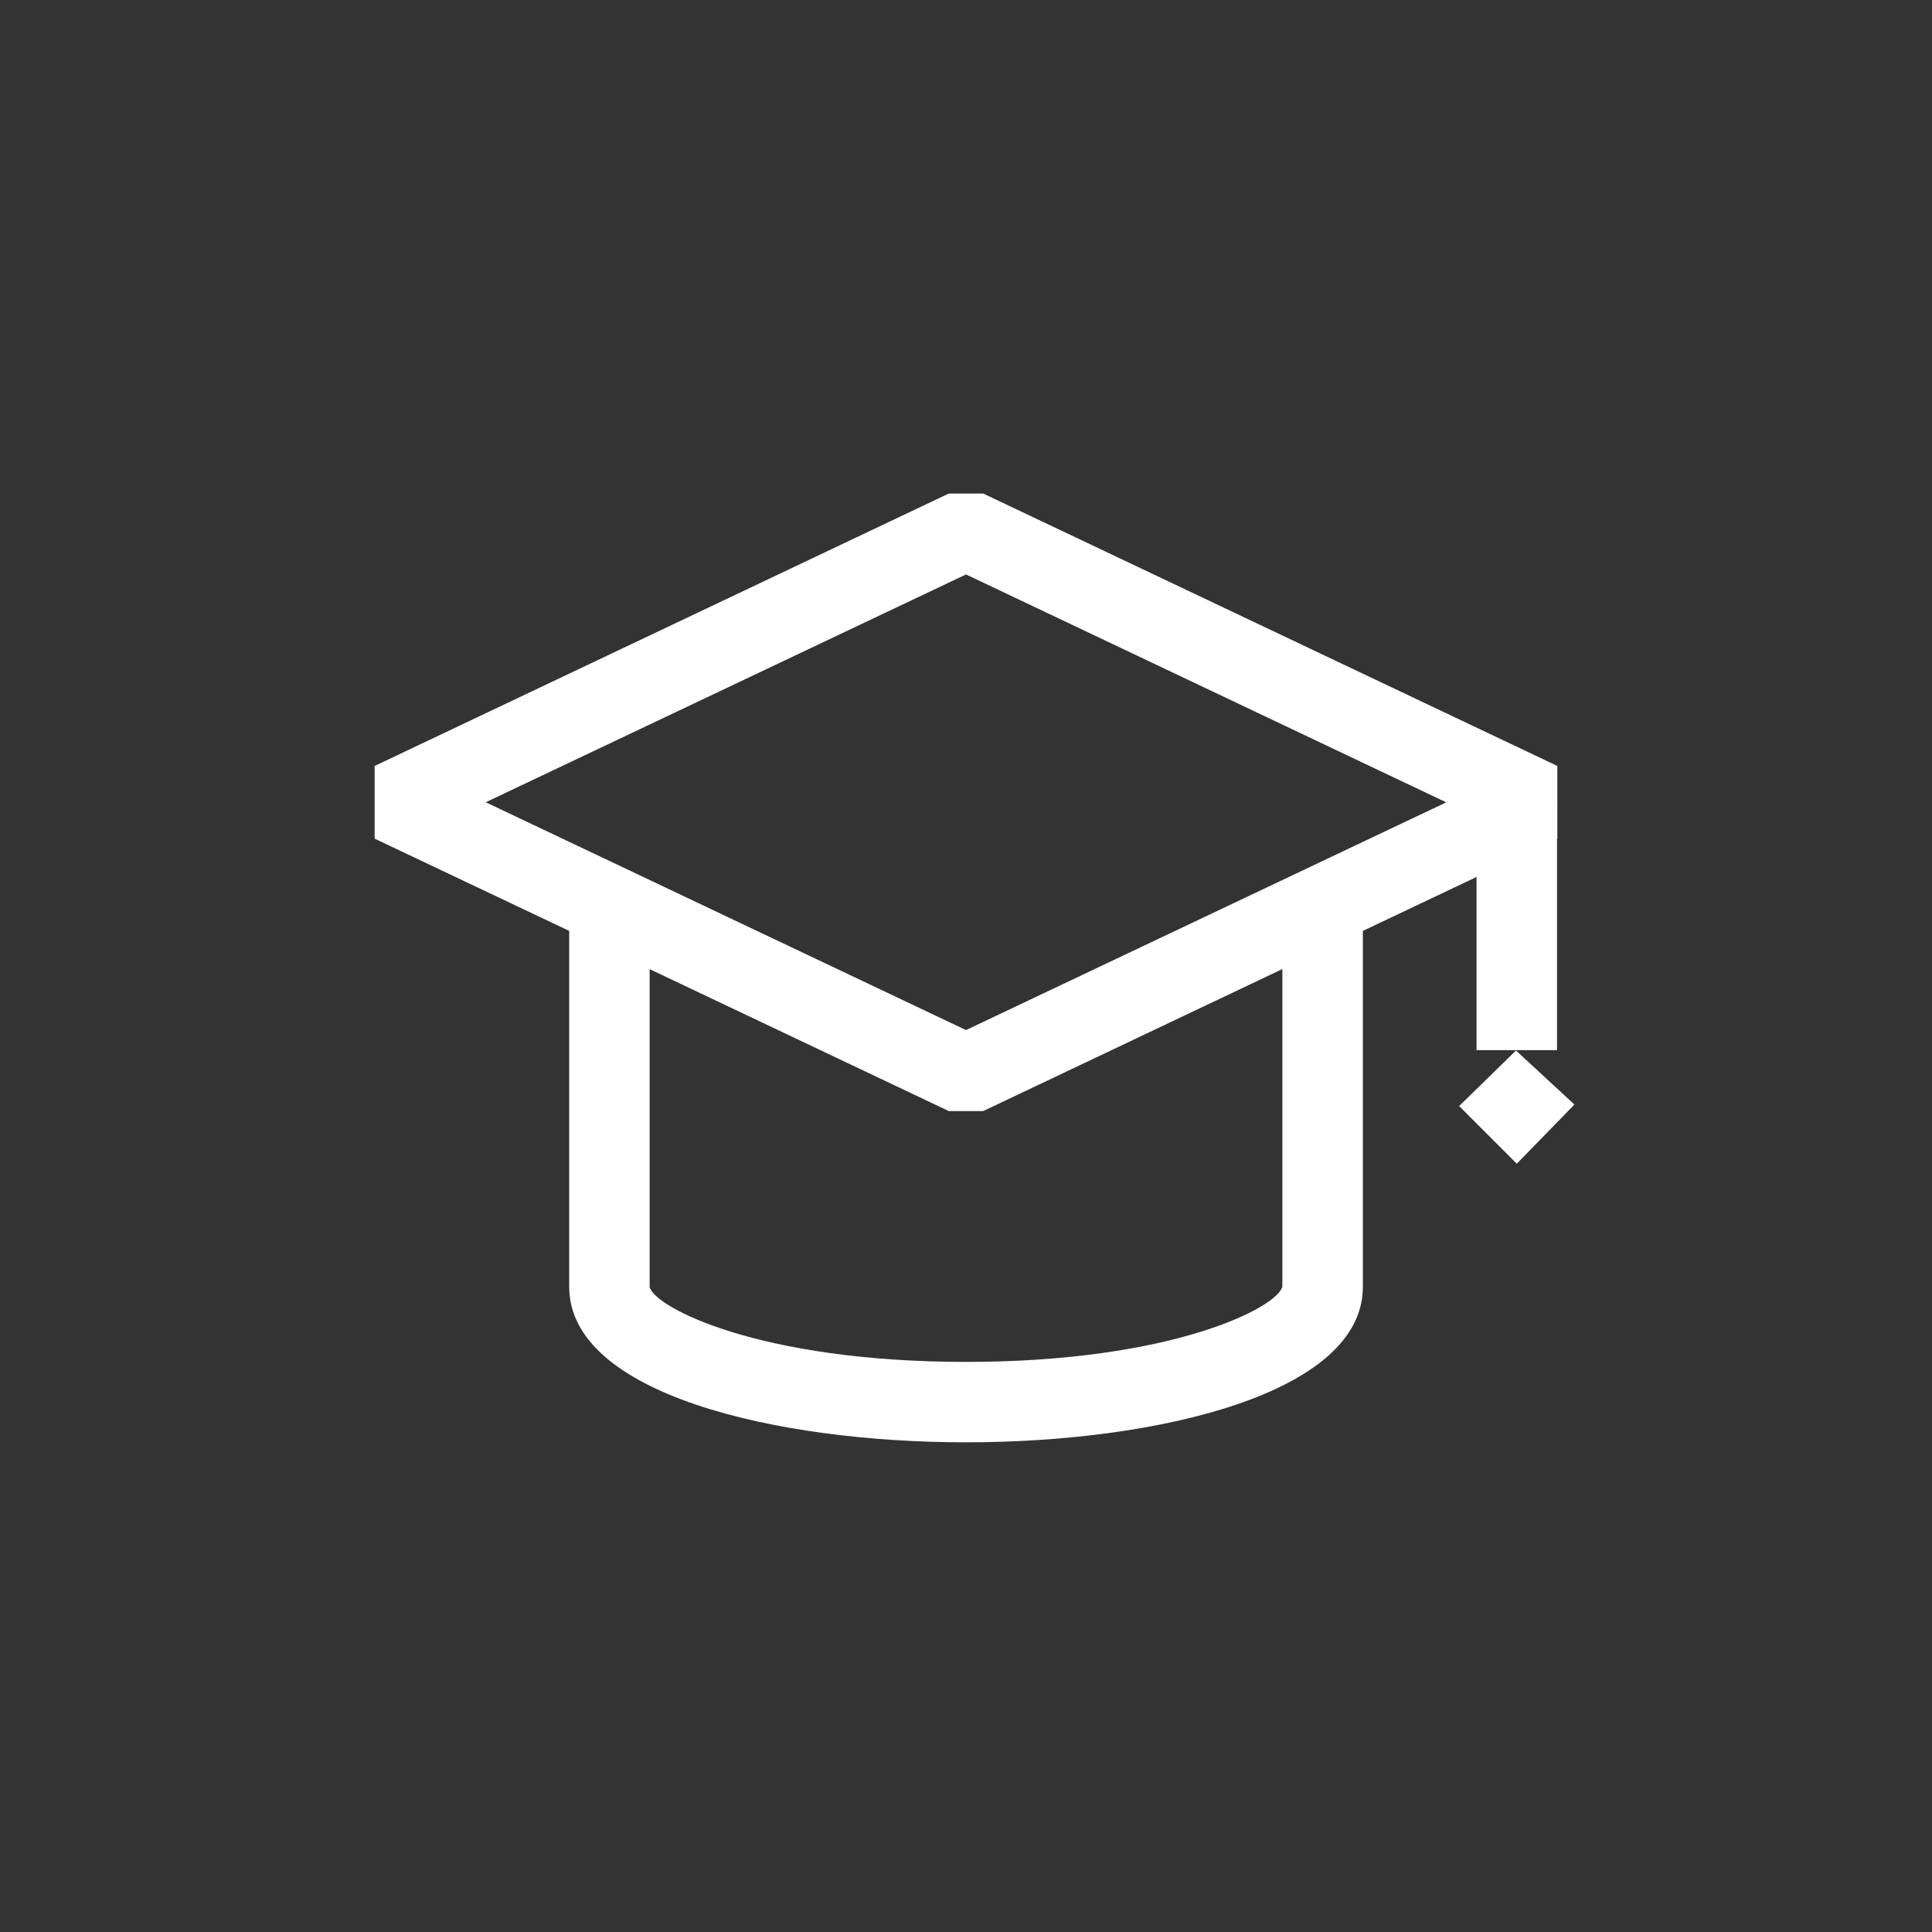
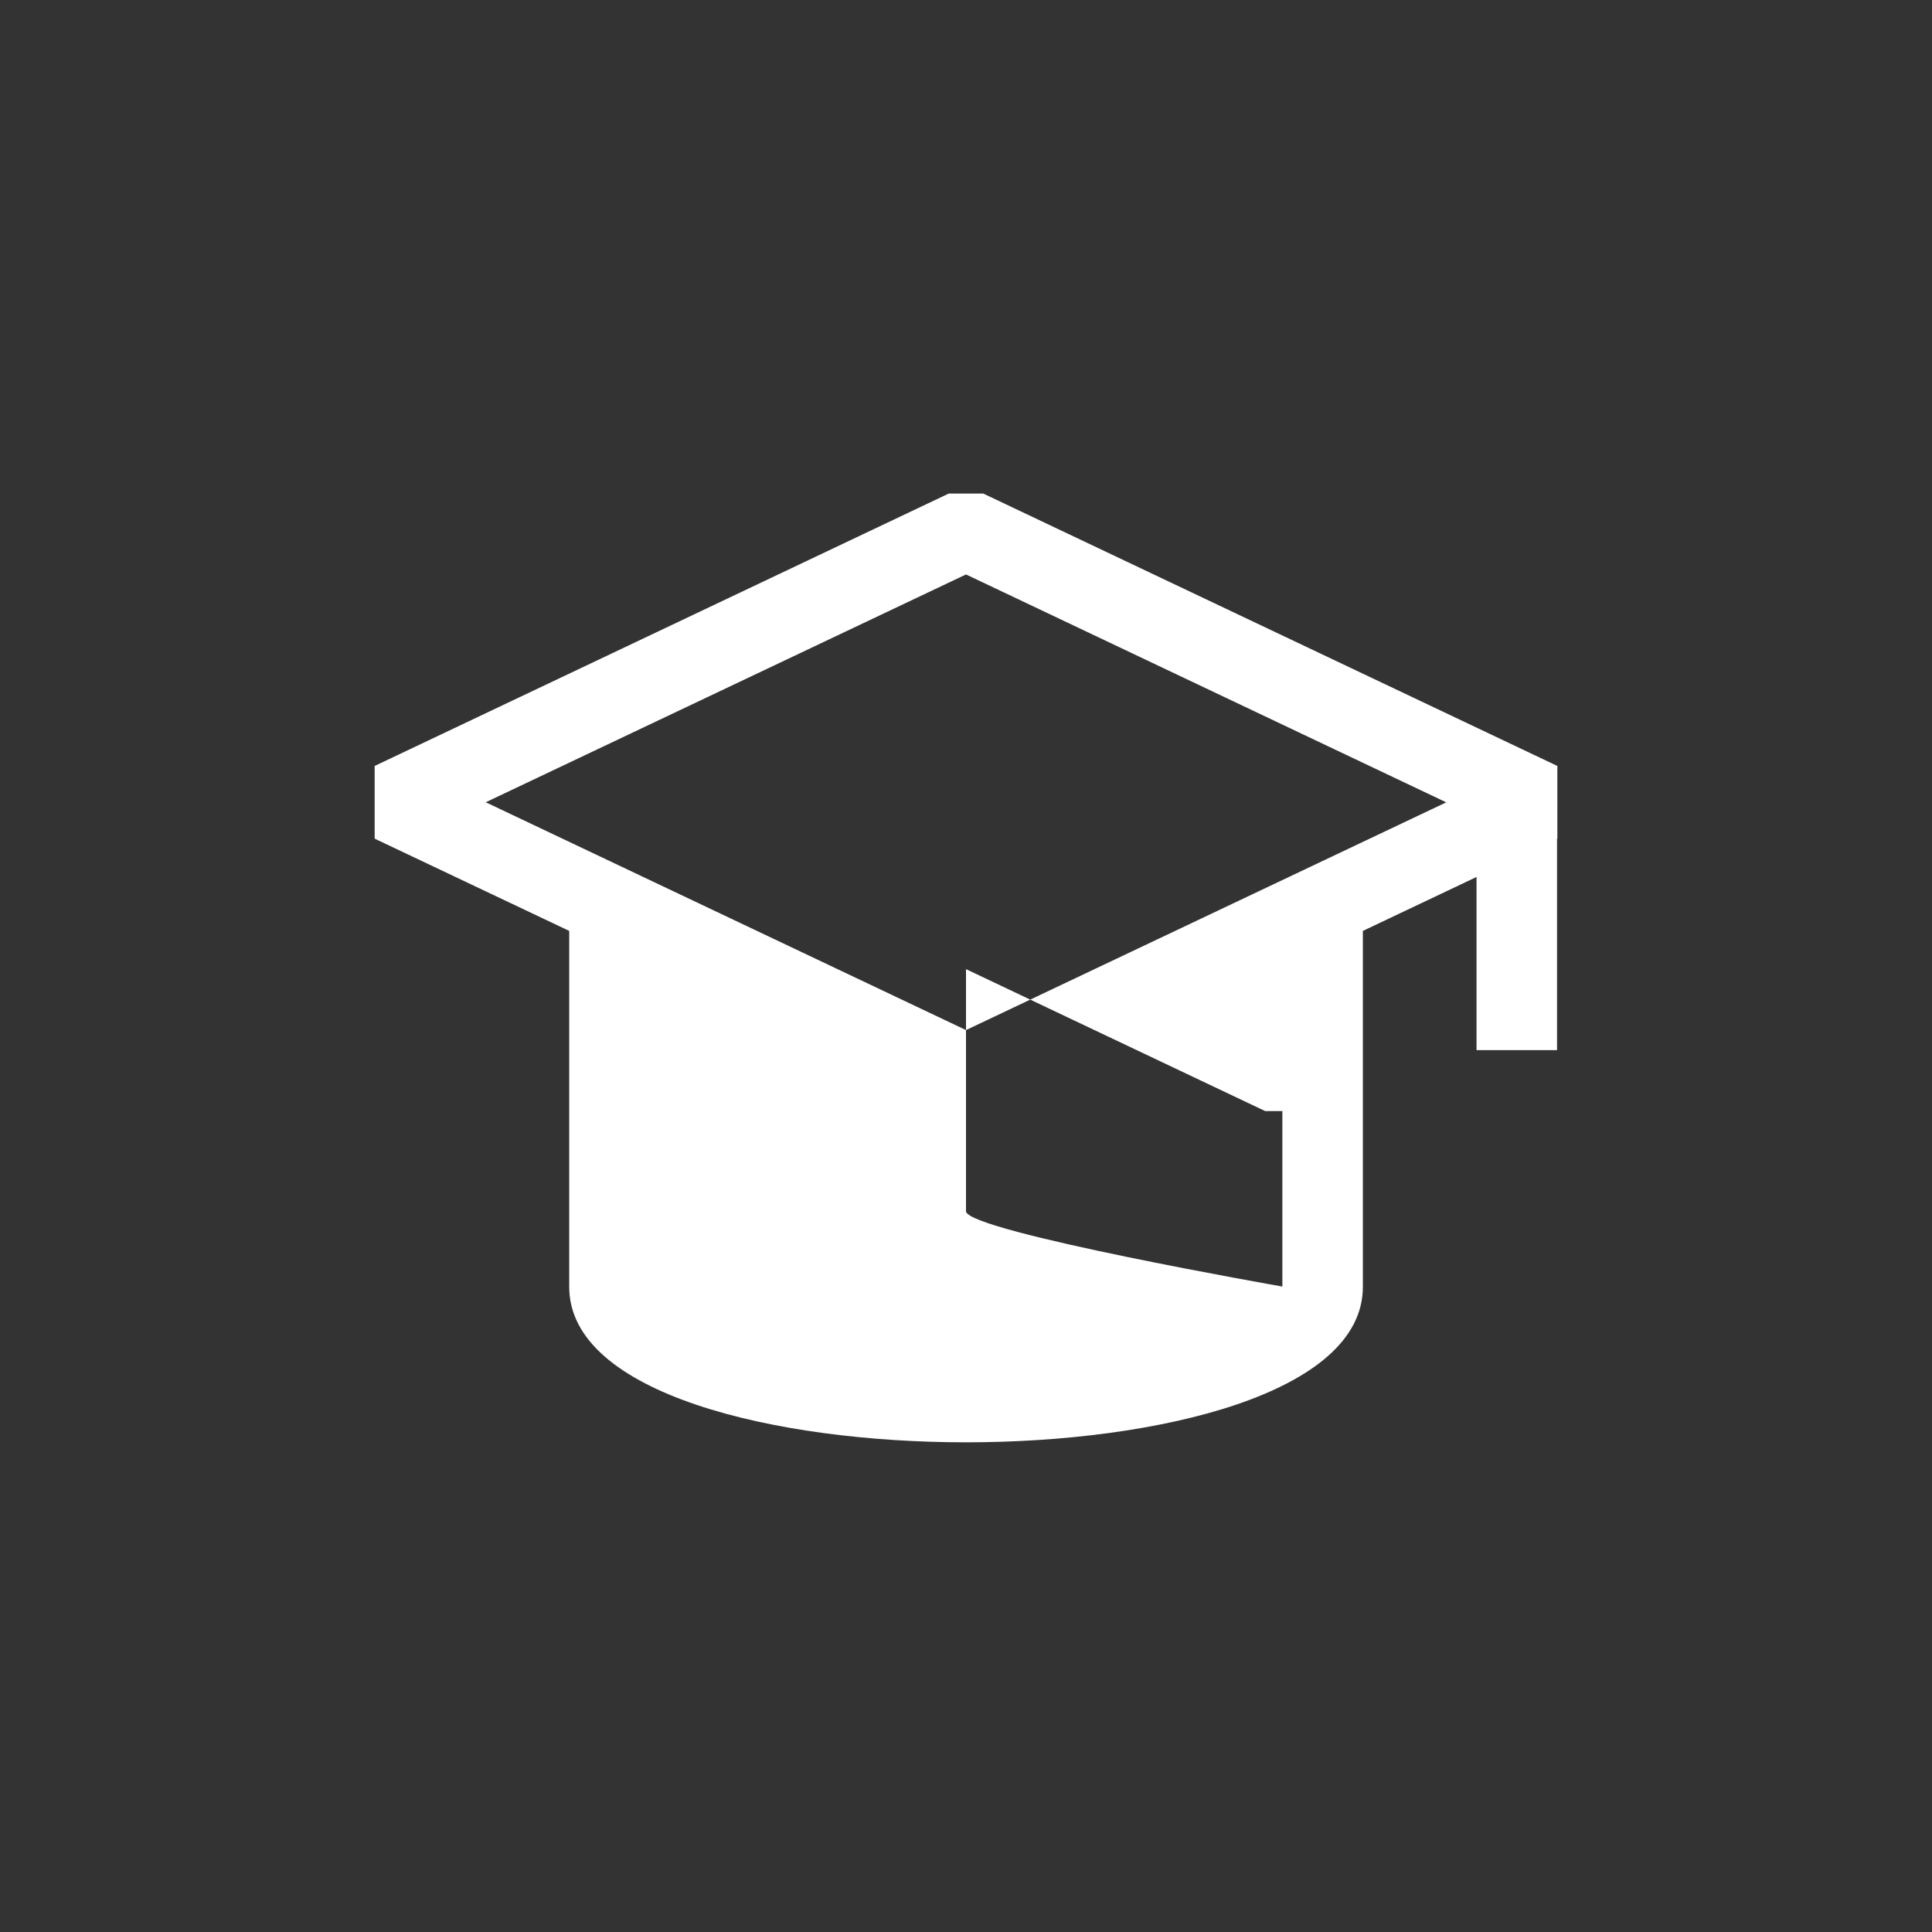
<svg xmlns="http://www.w3.org/2000/svg" id="a48c4eed-b4c7-451f-947e-c6d3f4f93a9a" data-name="Layer 1" viewBox="0 0 24 24">
  <rect x="0" y="0" width="24" height="24" fill="#333333" stroke="none" />
  <defs>
    <style>
      .f00339ea-18ad-4745-8790-6b6b69c6cd54 {
        fill: #fff;
      }
    </style>
  </defs>
  <g>
-     <path class="f00339ea-18ad-4745-8790-6b6b69c6cd54" d="M18.342,10.894V13.045h1V10.42l.004-.002V9.515L12.214,6.131h-.428L4.654,9.515v.903l2.417,1.146v4.422c0,1.327,2.556,1.931,4.93,1.931S16.93,17.313,16.93,15.986V11.564ZM12,7.136l5.966,2.831L12,12.796,6.034,9.966ZM15.93,15.982c-.06.258-1.358.936-3.93.936s-3.87-.678-3.93-.931V12.039l3.716,1.763h.428L15.93,12.038Z" />
-     <polygon class="f00339ea-18ad-4745-8790-6b6b69c6cd54" points="18.832 13.05 18.126 13.74 18.842 14.456 19.558 13.721 18.832 13.05" />
+     <path class="f00339ea-18ad-4745-8790-6b6b69c6cd54" d="M18.342,10.894V13.045h1V10.42l.004-.002V9.515L12.214,6.131h-.428L4.654,9.515v.903l2.417,1.146v4.422c0,1.327,2.556,1.931,4.93,1.931S16.93,17.313,16.93,15.986V11.564ZM12,7.136l5.966,2.831L12,12.796,6.034,9.966ZM15.93,15.982s-3.87-.678-3.93-.931V12.039l3.716,1.763h.428L15.93,12.038Z" />
  </g>
</svg>